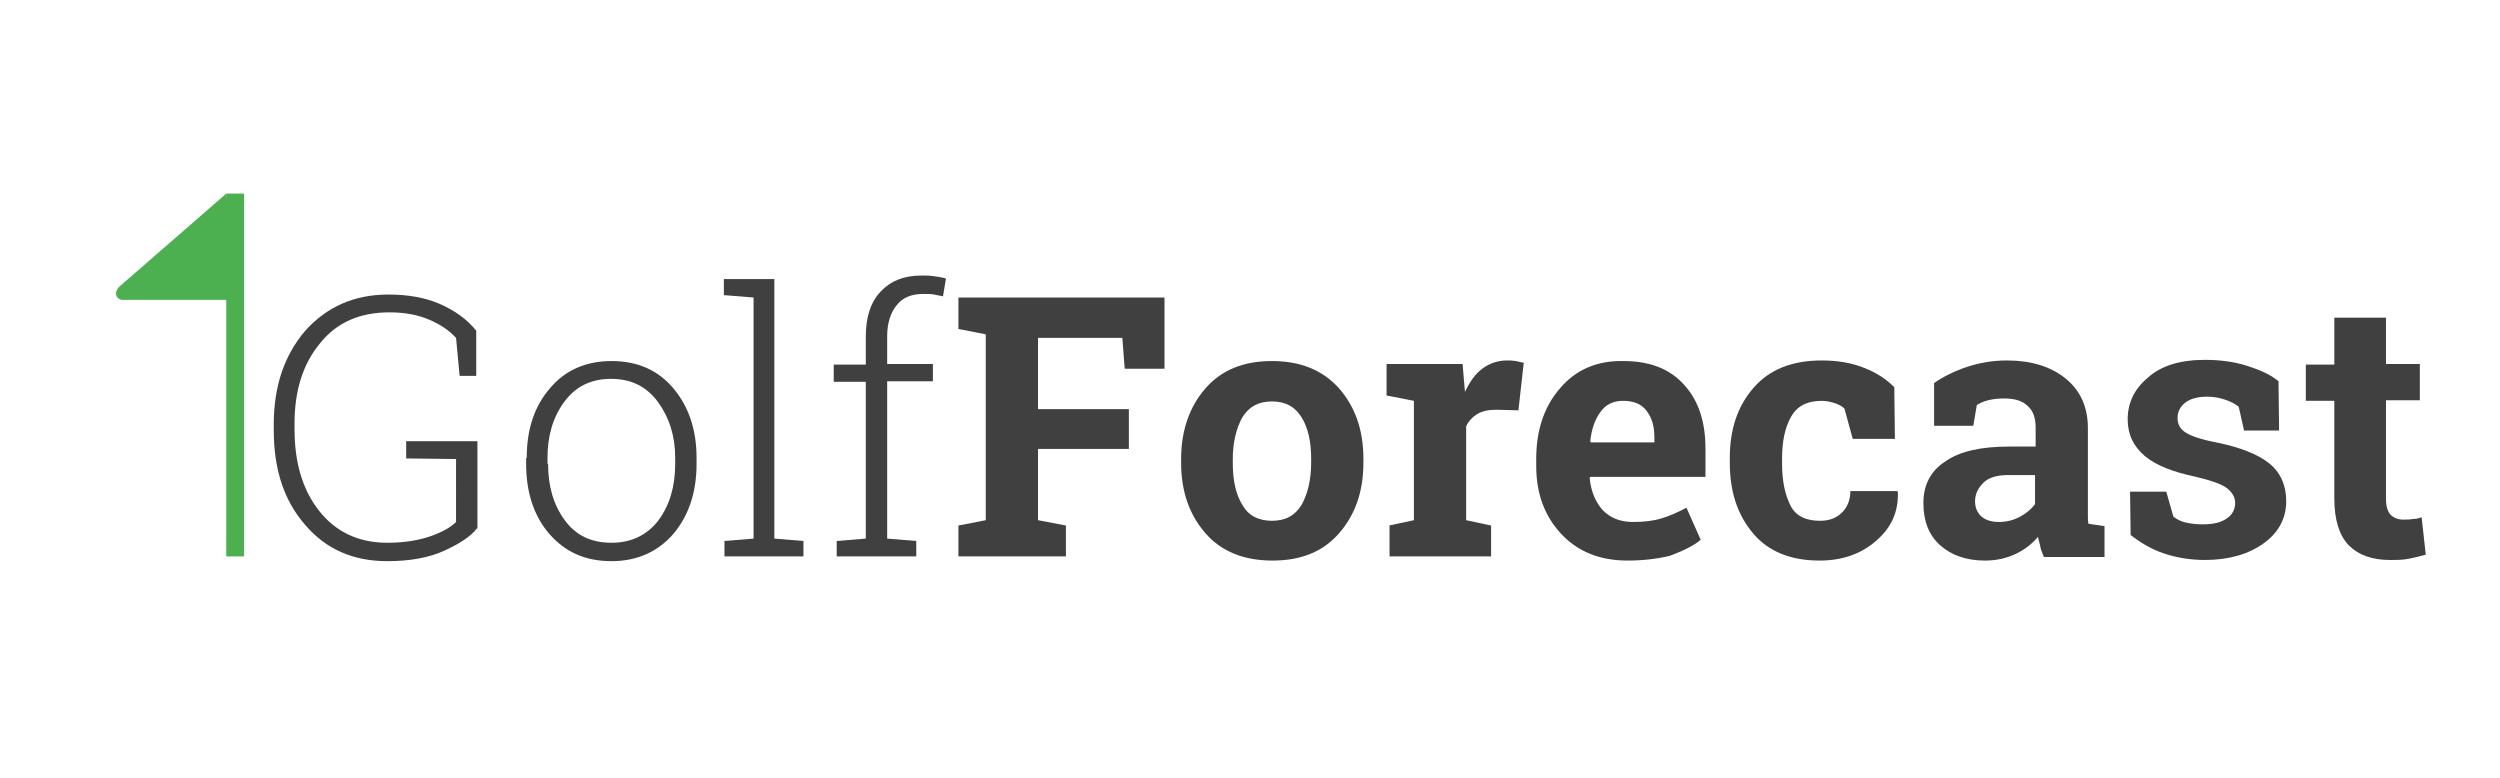
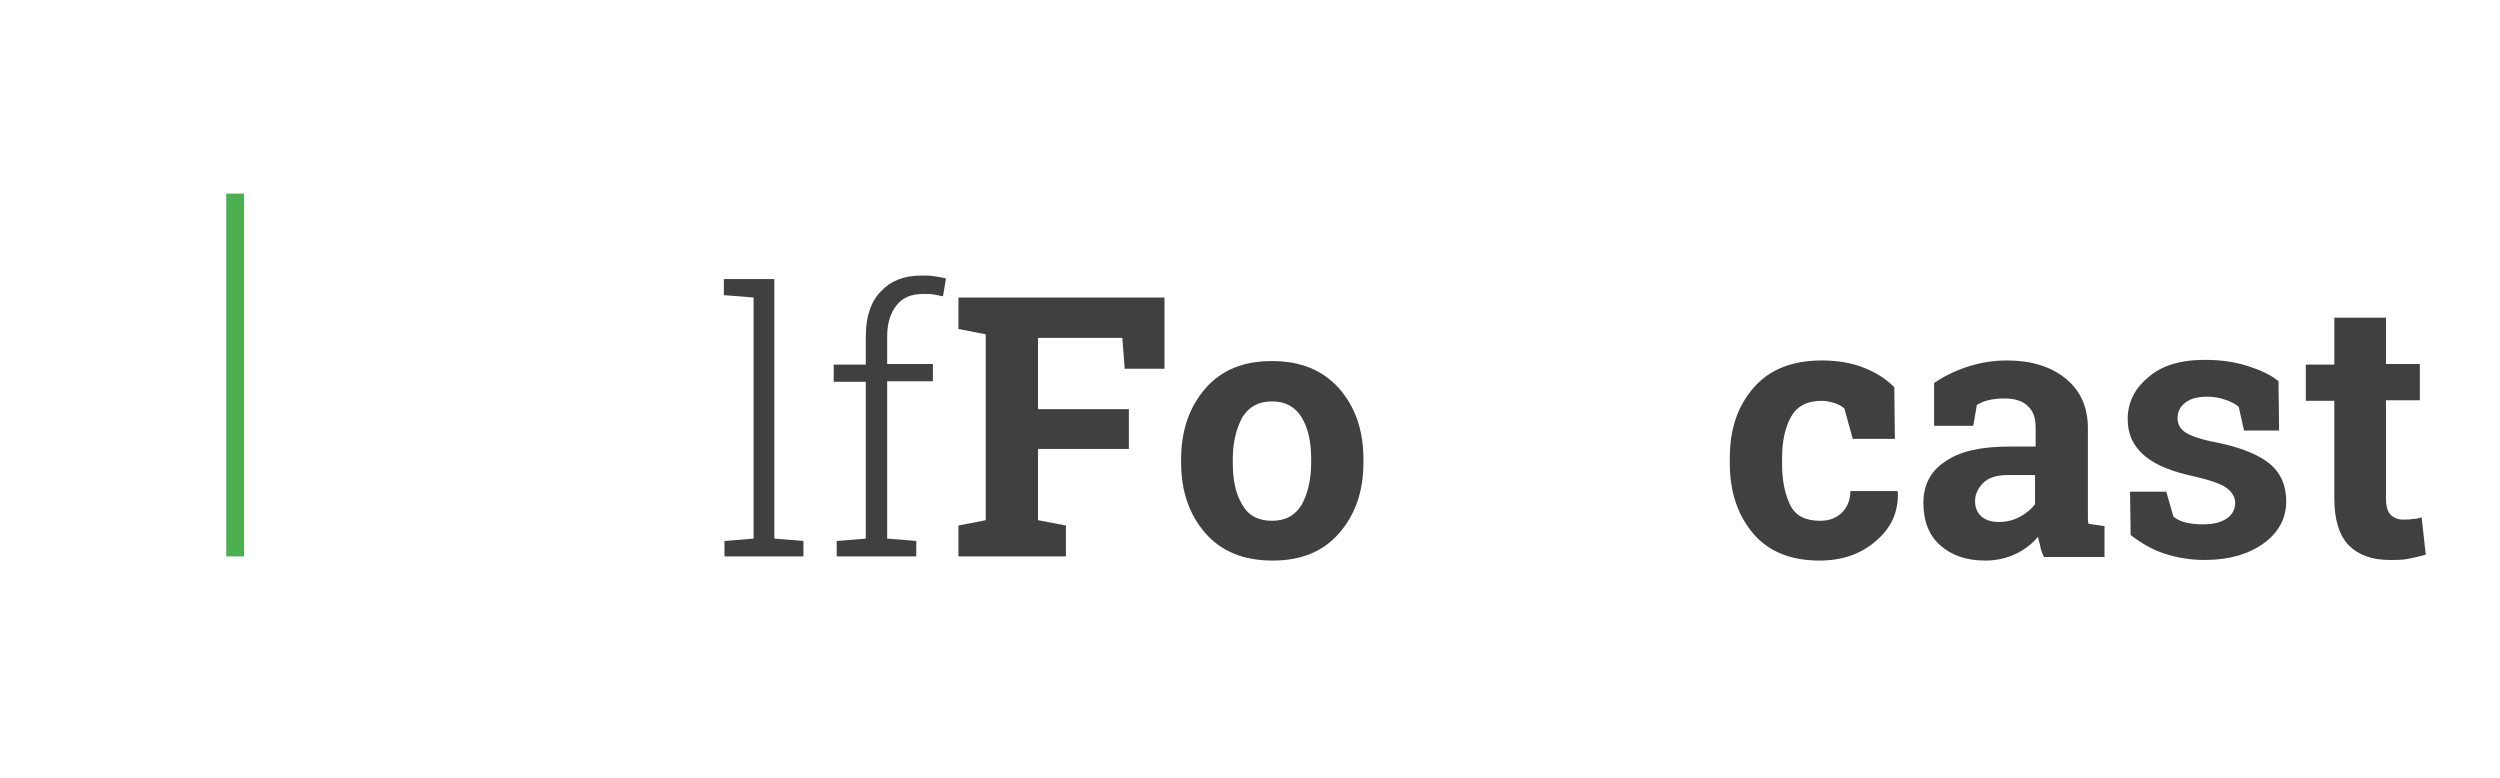
<svg xmlns="http://www.w3.org/2000/svg" version="1.1" id="Layer_1" x="0px" y="0px" viewBox="0 0 421 131" enable-background="new 0 0 421 131" xml:space="preserve">
  <g>
-     <path fill="#404040" d="M80.3,89c-1,1.3-2.8,2.5-5.4,3.7c-2.6,1.2-5.8,1.8-9.7,1.8c-5.7,0-10.3-2-13.8-6.1c-3.6-4.1-5.3-9.4-5.3-16   v-0.9c0-6.5,1.8-11.7,5.3-15.8c3.6-4,8.2-6.1,14-6.1c3.3,0,6.2,0.5,8.7,1.6c2.5,1.1,4.6,2.6,6.1,4.5v7.6h-2.8l-0.6-6.4   c-1.2-1.3-2.7-2.3-4.6-3.1c-1.9-0.8-4.1-1.2-6.6-1.2c-5,0-8.9,1.7-11.7,5.2c-2.9,3.5-4.3,8-4.3,13.5v1c0,5.7,1.4,10.3,4.2,13.8   c2.8,3.5,6.6,5.3,11.4,5.3c2.8,0,5.3-0.4,7.3-1.1c2-0.7,3.4-1.5,4.3-2.4V77.3l-8.4-0.1v-2.9h12V89z" />
-     <path fill="#404040" d="M88.7,77.1c0-4.8,1.3-8.7,3.9-11.7c2.6-3.1,6.1-4.6,10.4-4.6c4.3,0,7.8,1.5,10.4,4.6   c2.6,3.1,3.9,7,3.9,11.7v1c0,4.8-1.3,8.7-3.9,11.8c-2.6,3-6.1,4.6-10.4,4.6c-4.4,0-7.8-1.5-10.5-4.6c-2.6-3-3.9-7-3.9-11.8V77.1z    M92.3,78.1c0,3.8,0.9,6.9,2.8,9.5s4.5,3.8,7.9,3.8c3.3,0,6-1.3,7.9-3.8c1.9-2.6,2.8-5.7,2.8-9.5v-1c0-3.7-1-6.8-2.9-9.4   c-1.9-2.6-4.5-3.9-7.9-3.9c-3.4,0-6,1.3-7.9,3.9c-1.9,2.6-2.8,5.7-2.8,9.4V78.1z" />
    <path fill="#404040" d="M121.9,49.7V47h8.5v43.7l4.9,0.4v2.6h-13.3v-2.6l4.9-0.4V50.1L121.9,49.7z" />
    <path fill="#404040" d="M140.4,64.3v-2.9h5.4v-4.7c0-3.3,0.8-5.8,2.5-7.6s3.9-2.7,6.9-2.7c0.6,0,1.3,0,2,0.1   c0.7,0.1,1.4,0.2,2.1,0.4l-0.5,3c-0.5-0.1-1-0.2-1.5-0.3c-0.5-0.1-1.1-0.1-1.8-0.1c-2,0-3.5,0.6-4.5,1.9c-1,1.2-1.6,3-1.6,5.2v4.7   h7.7v2.9h-7.7v26.5l4.9,0.4v2.6h-13.4v-2.6l4.9-0.4V64.3H140.4z" />
    <path fill="#404040" d="M161.4,88.5l4.6-0.9V56.3l-4.6-0.9v-5.3h34.7v12h-6.7l-0.4-5.2h-14.2v12h15.3v6.7h-15.3v12l4.7,0.9v5.2   h-18.1V88.5z" />
    <path fill="#404040" d="M198.9,77.3c0-4.8,1.4-8.8,4.1-11.9c2.7-3.1,6.4-4.6,11.2-4.6c4.8,0,8.5,1.5,11.3,4.6   c2.7,3.1,4.1,7,4.1,11.9v0.6c0,4.9-1.4,8.8-4.1,11.9c-2.7,3.1-6.4,4.6-11.2,4.6c-4.8,0-8.6-1.5-11.3-4.6c-2.7-3.1-4.1-7-4.1-11.9   V77.3z M207.6,77.9c0,3,0.5,5.3,1.6,7.1c1,1.8,2.7,2.7,5,2.7c2.3,0,3.9-0.9,5-2.7c1-1.8,1.6-4.2,1.6-7.1v-0.6c0-2.9-0.5-5.2-1.6-7   c-1.1-1.8-2.7-2.7-5-2.7c-2.3,0-3.9,0.9-5,2.7c-1,1.8-1.6,4.2-1.6,7V77.9z" />
-     <path fill="#404040" d="M233.9,88.5l4.2-0.9V67.5l-4.6-0.9v-5.3h12.8l0.4,4.7c0.8-1.7,1.7-3,2.9-3.9c1.2-0.9,2.6-1.4,4.2-1.4   c0.5,0,0.9,0,1.5,0.1c0.5,0.1,0.9,0.2,1.3,0.3l-0.9,8L252,69c-1.3,0-2.3,0.2-3.2,0.7c-0.8,0.5-1.5,1.2-1.9,2.1v15.8l4.2,0.9v5.2   h-17.1V88.5z" />
-     <path fill="#404040" d="M274.1,94.4c-4.7,0-8.4-1.5-11.2-4.5c-2.8-3-4.2-6.8-4.2-11.4v-1.2c0-4.8,1.3-8.8,4-11.9   c2.6-3.1,6.2-4.7,10.7-4.6c4.4,0,7.8,1.3,10.2,4c2.4,2.6,3.6,6.2,3.6,10.7v4.8h-19.4l-0.1,0.2c0.2,2.1,0.9,3.9,2.1,5.3   c1.3,1.4,3,2.1,5.2,2.1c1.9,0,3.5-0.2,4.8-0.6c1.3-0.4,2.7-1,4.2-1.8l2.4,5.4c-1.3,1.1-3.1,1.9-5.2,2.7   C279.1,94.1,276.7,94.4,274.1,94.4z M273.3,67.5c-1.6,0-2.9,0.6-3.8,1.9c-0.9,1.2-1.5,2.9-1.7,4.9l0.1,0.2h10.7v-0.8   c0-1.9-0.4-3.3-1.3-4.5S275.1,67.5,273.3,67.5z" />
    <path fill="#404040" d="M306.5,87.7c1.6,0,2.8-0.5,3.7-1.4s1.4-2.1,1.4-3.6h7.9l0.1,0.2c0.1,3.3-1.1,6-3.7,8.2   c-2.5,2.2-5.7,3.3-9.5,3.3c-4.8,0-8.6-1.5-11.2-4.6s-3.9-7-3.9-11.8v-0.9c0-4.8,1.3-8.7,4-11.8c2.7-3.1,6.5-4.6,11.5-4.6   c2.6,0,5,0.4,7,1.2c2.1,0.8,3.8,1.9,5.2,3.3l0.1,8.7h-7.1l-1.4-5.1c-0.4-0.4-1-0.7-1.6-0.9c-0.6-0.2-1.4-0.4-2.2-0.4   c-2.5,0-4.2,0.9-5.2,2.7c-1,1.8-1.5,4.1-1.5,7v0.9c0,2.9,0.5,5.2,1.4,7S304.1,87.7,306.5,87.7z" />
    <path fill="#404040" d="M344.2,93.8c-0.2-0.5-0.5-1.1-0.6-1.7s-0.3-1.1-0.4-1.7c-1,1.2-2.3,2.2-3.8,2.9s-3.2,1.1-5.1,1.1   c-3.2,0-5.7-0.9-7.6-2.6c-1.9-1.7-2.8-4.1-2.8-7.1c0-3,1.2-5.4,3.7-7c2.4-1.7,6-2.5,10.7-2.5h4.5v-3.2c0-1.6-0.4-2.8-1.3-3.6   c-0.9-0.9-2.2-1.3-4-1.3c-1,0-1.9,0.1-2.7,0.3c-0.8,0.2-1.4,0.5-1.9,0.8l-0.6,3.5h-6.6l0-7.2c1.6-1.1,3.4-2,5.5-2.7   c2.1-0.7,4.3-1.1,6.8-1.1c4,0,7.3,1,9.8,3c2.5,2,3.8,4.8,3.8,8.4v13.4c0,0.5,0,1,0,1.4s0,0.9,0.1,1.3l2.7,0.4v5.2H344.2z    M336.6,87.9c1.3,0,2.5-0.3,3.6-0.9s1.9-1.3,2.5-2.1V80h-4.5c-1.9,0-3.3,0.4-4.2,1.3s-1.4,1.9-1.4,3.1c0,1.1,0.4,2,1.1,2.6   C334.4,87.6,335.4,87.9,336.6,87.9z" />
    <path fill="#404040" d="M383.8,72.5h-5.9l-0.9-4c-0.6-0.5-1.4-0.9-2.3-1.2c-0.9-0.3-1.9-0.5-3-0.5c-1.5,0-2.8,0.3-3.7,1   c-0.9,0.7-1.3,1.6-1.3,2.6c0,1,0.4,1.8,1.3,2.4c0.9,0.6,2.6,1.2,5.2,1.7c4,0.8,7,2,8.9,3.5c1.9,1.5,2.9,3.7,2.9,6.4   c0,2.9-1.3,5.3-3.8,7.1c-2.5,1.8-5.8,2.8-9.9,2.8c-2.5,0-4.8-0.4-6.9-1.1c-2.1-0.7-3.9-1.8-5.6-3.1l-0.1-7.3h6.1l1.2,4.2   c0.5,0.4,1.2,0.8,2.1,1c0.9,0.2,1.8,0.3,2.8,0.3c1.8,0,3.1-0.3,4.1-1c0.9-0.6,1.4-1.5,1.4-2.6c0-1-0.5-1.8-1.4-2.5   c-0.9-0.7-2.7-1.3-5.2-1.9c-3.8-0.8-6.7-1.9-8.6-3.5s-2.9-3.6-2.9-6.2c0-2.7,1.1-5.1,3.4-7c2.2-2,5.4-3,9.6-3c2.5,0,4.9,0.3,7.1,1   c2.2,0.7,4,1.5,5.3,2.6L383.8,72.5z" />
    <path fill="#404040" d="M401.8,53.4v7.9h5.7v6.1h-5.7V84c0,1.3,0.3,2.2,0.8,2.7c0.5,0.5,1.2,0.8,2.1,0.8c0.6,0,1.1,0,1.6-0.1   c0.5,0,1-0.1,1.5-0.3l0.7,6.3c-1,0.3-1.9,0.5-2.9,0.7c-1,0.2-2,0.2-3.1,0.2c-3,0-5.3-0.8-7-2.5c-1.6-1.7-2.4-4.3-2.4-7.9V67.5h-4.8   v-6.1h4.8v-7.9H401.8z" />
  </g>
  <rect x="38.1" y="32.6" fill="#4CAF50" width="3" height="61.1" />
-   <path fill="#4CAF50" d="M39.5,50.5c0,0-17.9,0-18.8,0c-1.1,0-1.8-1.3-0.3-2.5c2.1-1.8,17.7-15.4,17.7-15.4" />
</svg>